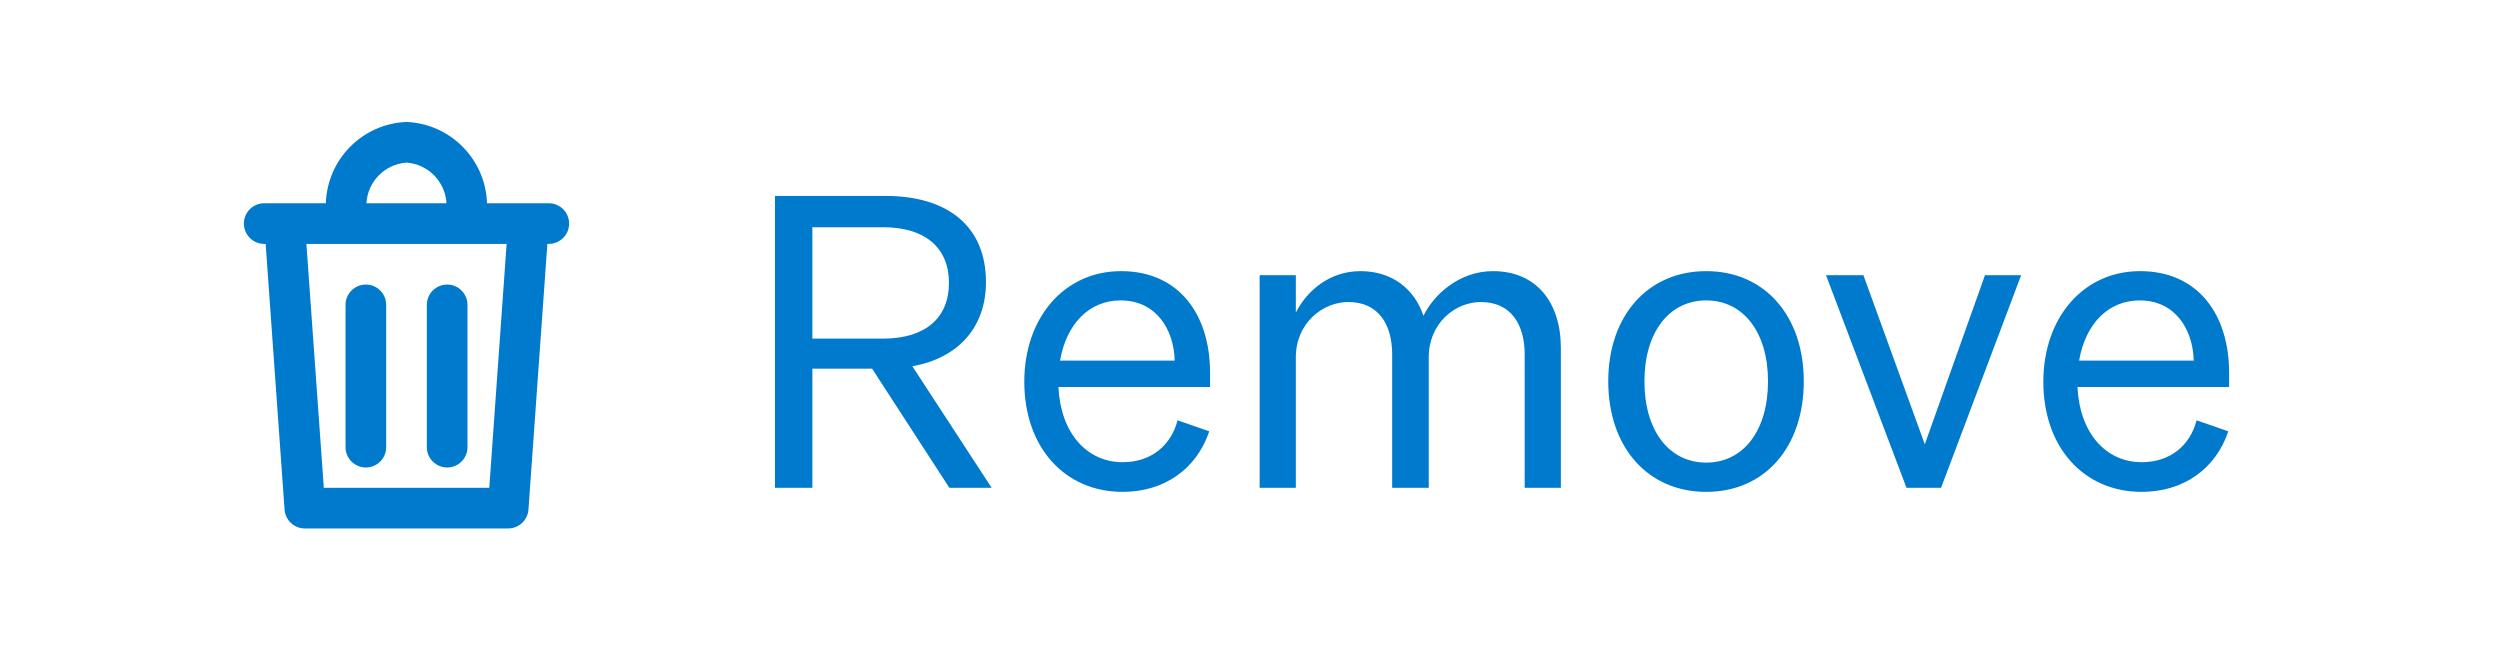
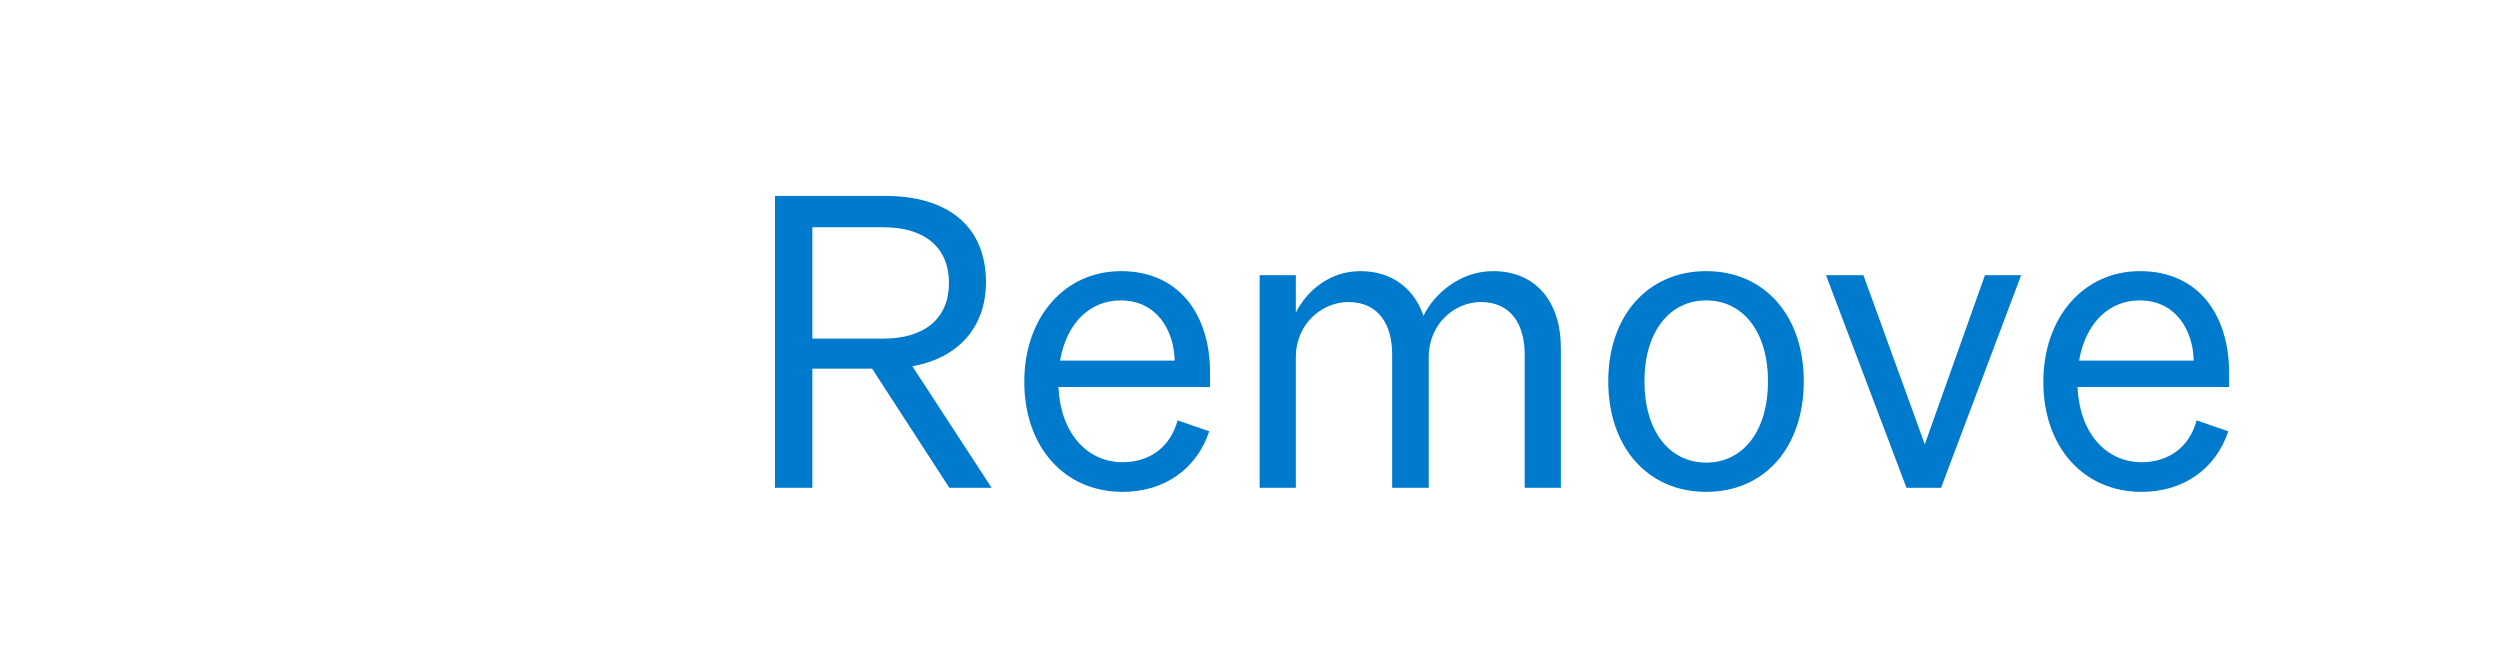
<svg xmlns="http://www.w3.org/2000/svg" width="123" height="32" viewBox="0 0 123 32" fill="none">
-   <path fill-rule="evenodd" clip-rule="evenodd" d="M27 10H23.961C23.891 7.836 22.164 6.091 20 6C17.833 6.087 16.102 7.833 16.031 10H13C12.448 10 12 10.448 12 11C12 11.552 12.448 12 13 12H13.07L14 25.071C14.037 25.595 14.474 26.001 15 26H25C25.526 26.001 25.963 25.595 26 25.071L26.93 12H27C27.552 12 28 11.552 28 11C28 10.448 27.552 10 27 10ZM20 8C21.065 8.078 21.907 8.934 21.967 10H18.029C18.089 8.932 18.933 8.076 20 8ZM15.932 24H24.072L24.926 12H15.075L15.932 24ZM22 23C22.552 23 23 22.552 23 22V15C23 14.448 22.552 14 22 14C21.448 14 21 14.448 21 15V22C21 22.552 21.448 23 22 23ZM19 22C19 22.552 18.552 23 18 23C17.448 23 17 22.552 17 22V15C17 14.448 17.448 14 18 14C18.552 14 19 14.448 19 15V22Z" fill="#007ACD" />
  <path d="M39.969 18.14H42.909L46.709 24H48.789L44.889 18.02C47.129 17.62 48.509 16.12 48.509 13.88C48.509 11.1 46.589 9.64 43.569 9.64H38.129V24H39.969V18.14ZM39.969 11.18H43.449C45.529 11.18 46.689 12.2 46.689 13.92C46.689 15.64 45.529 16.66 43.449 16.66H39.969V11.18ZM59.495 21.22L57.935 20.68C57.615 21.92 56.635 22.74 55.235 22.74C53.455 22.74 52.175 21.28 52.075 19.04H59.535V18.34C59.535 15.46 57.995 13.34 55.155 13.34C52.355 13.34 50.395 15.64 50.395 18.78C50.395 22 52.375 24.2 55.235 24.2C57.275 24.2 58.875 23.08 59.495 21.22ZM55.135 14.78C56.895 14.78 57.755 16.22 57.795 17.74H52.155C52.475 15.9 53.615 14.78 55.135 14.78ZM63.755 17.58C63.755 15.9 65.075 14.86 66.335 14.86C67.835 14.86 68.495 15.98 68.495 17.44V24H70.294V17.58C70.294 15.9 71.594 14.86 72.855 14.86C74.355 14.86 75.014 15.98 75.014 17.44V24H76.794V17.12C76.794 14.88 75.594 13.34 73.454 13.34C71.794 13.34 70.534 14.5 70.034 15.54C69.594 14.22 68.495 13.34 66.934 13.34C65.434 13.34 64.314 14.28 63.755 15.38V13.54H61.974V24H63.755V17.58ZM88.746 18.76C88.746 15.54 86.826 13.34 83.946 13.34C81.066 13.34 79.126 15.54 79.126 18.76C79.126 22 81.066 24.2 83.946 24.2C86.826 24.2 88.746 22 88.746 18.76ZM80.906 18.76C80.906 16.34 82.126 14.78 83.946 14.78C85.766 14.78 86.986 16.34 86.986 18.76C86.986 21.2 85.766 22.76 83.946 22.76C82.126 22.76 80.906 21.2 80.906 18.76ZM95.5 24L99.44 13.54H97.66L94.7 21.86L91.68 13.54H89.84L93.8 24H95.5ZM109.632 21.22L108.072 20.68C107.752 21.92 106.772 22.74 105.372 22.74C103.592 22.74 102.312 21.28 102.212 19.04H109.672V18.34C109.672 15.46 108.132 13.34 105.292 13.34C102.492 13.34 100.532 15.64 100.532 18.78C100.532 22 102.512 24.2 105.372 24.2C107.412 24.2 109.012 23.08 109.632 21.22ZM105.272 14.78C107.032 14.78 107.892 16.22 107.932 17.74H102.292C102.612 15.9 103.752 14.78 105.272 14.78Z" fill="#007ACD" />
</svg>